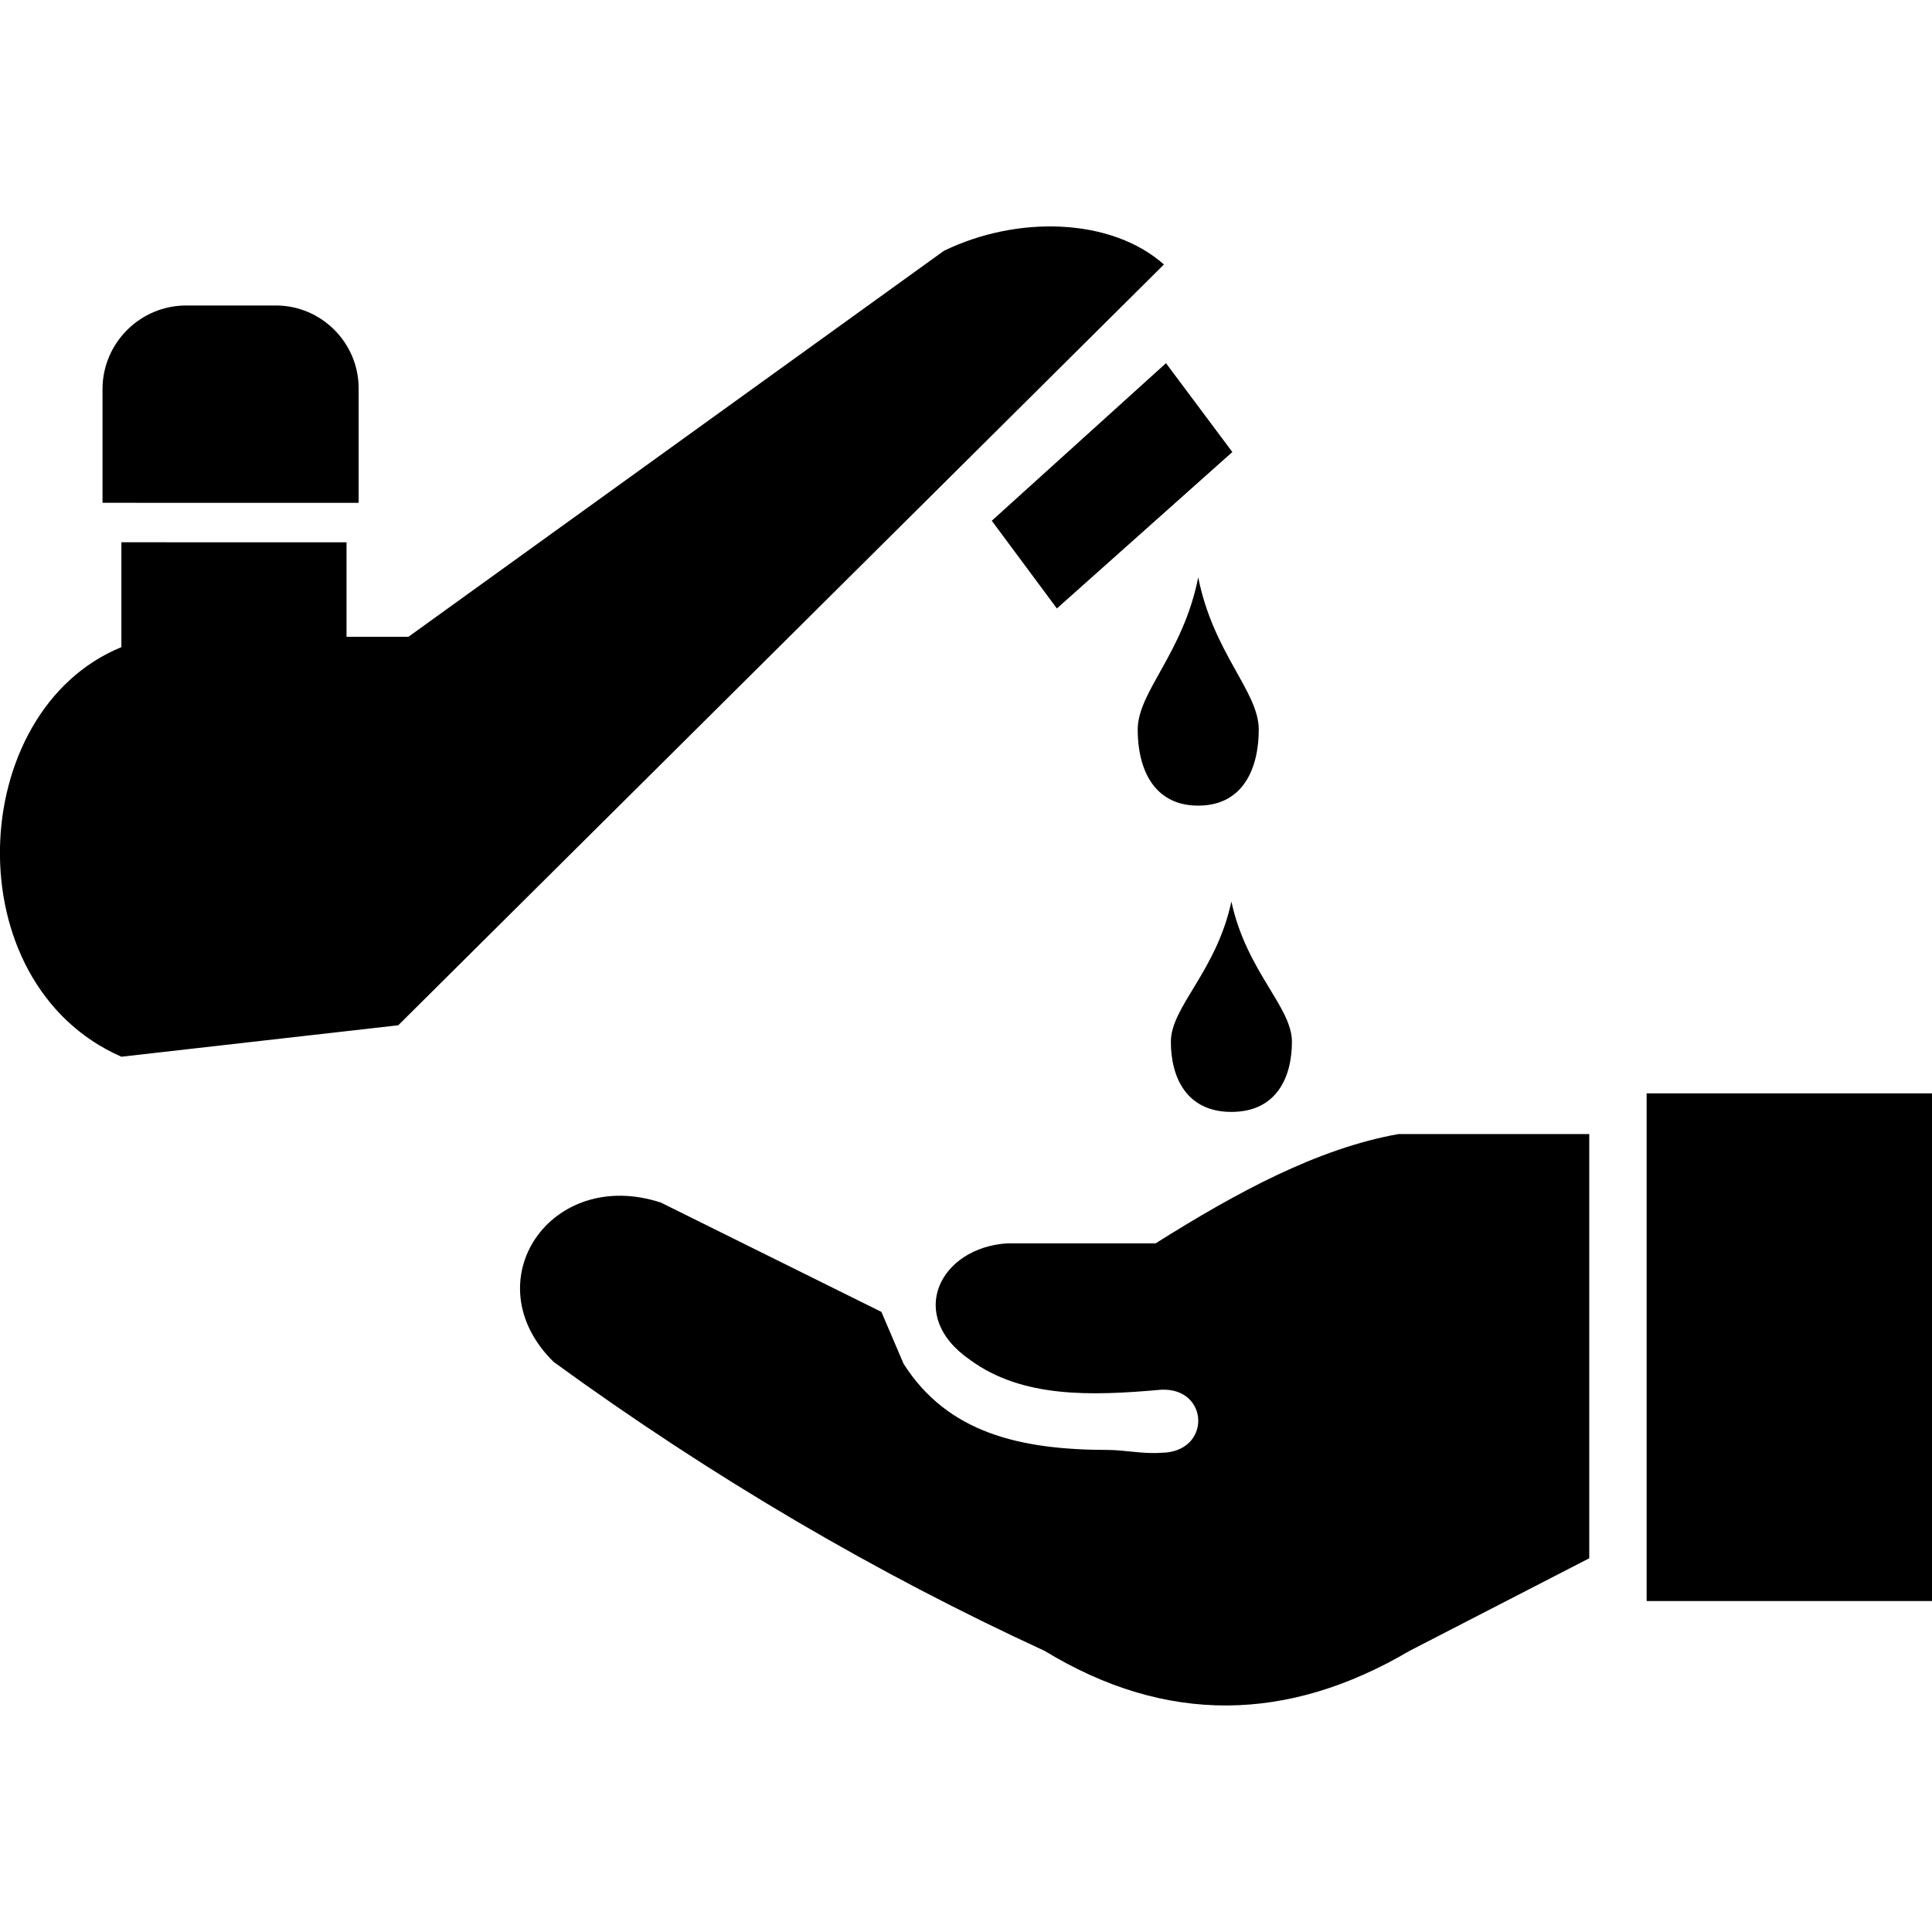
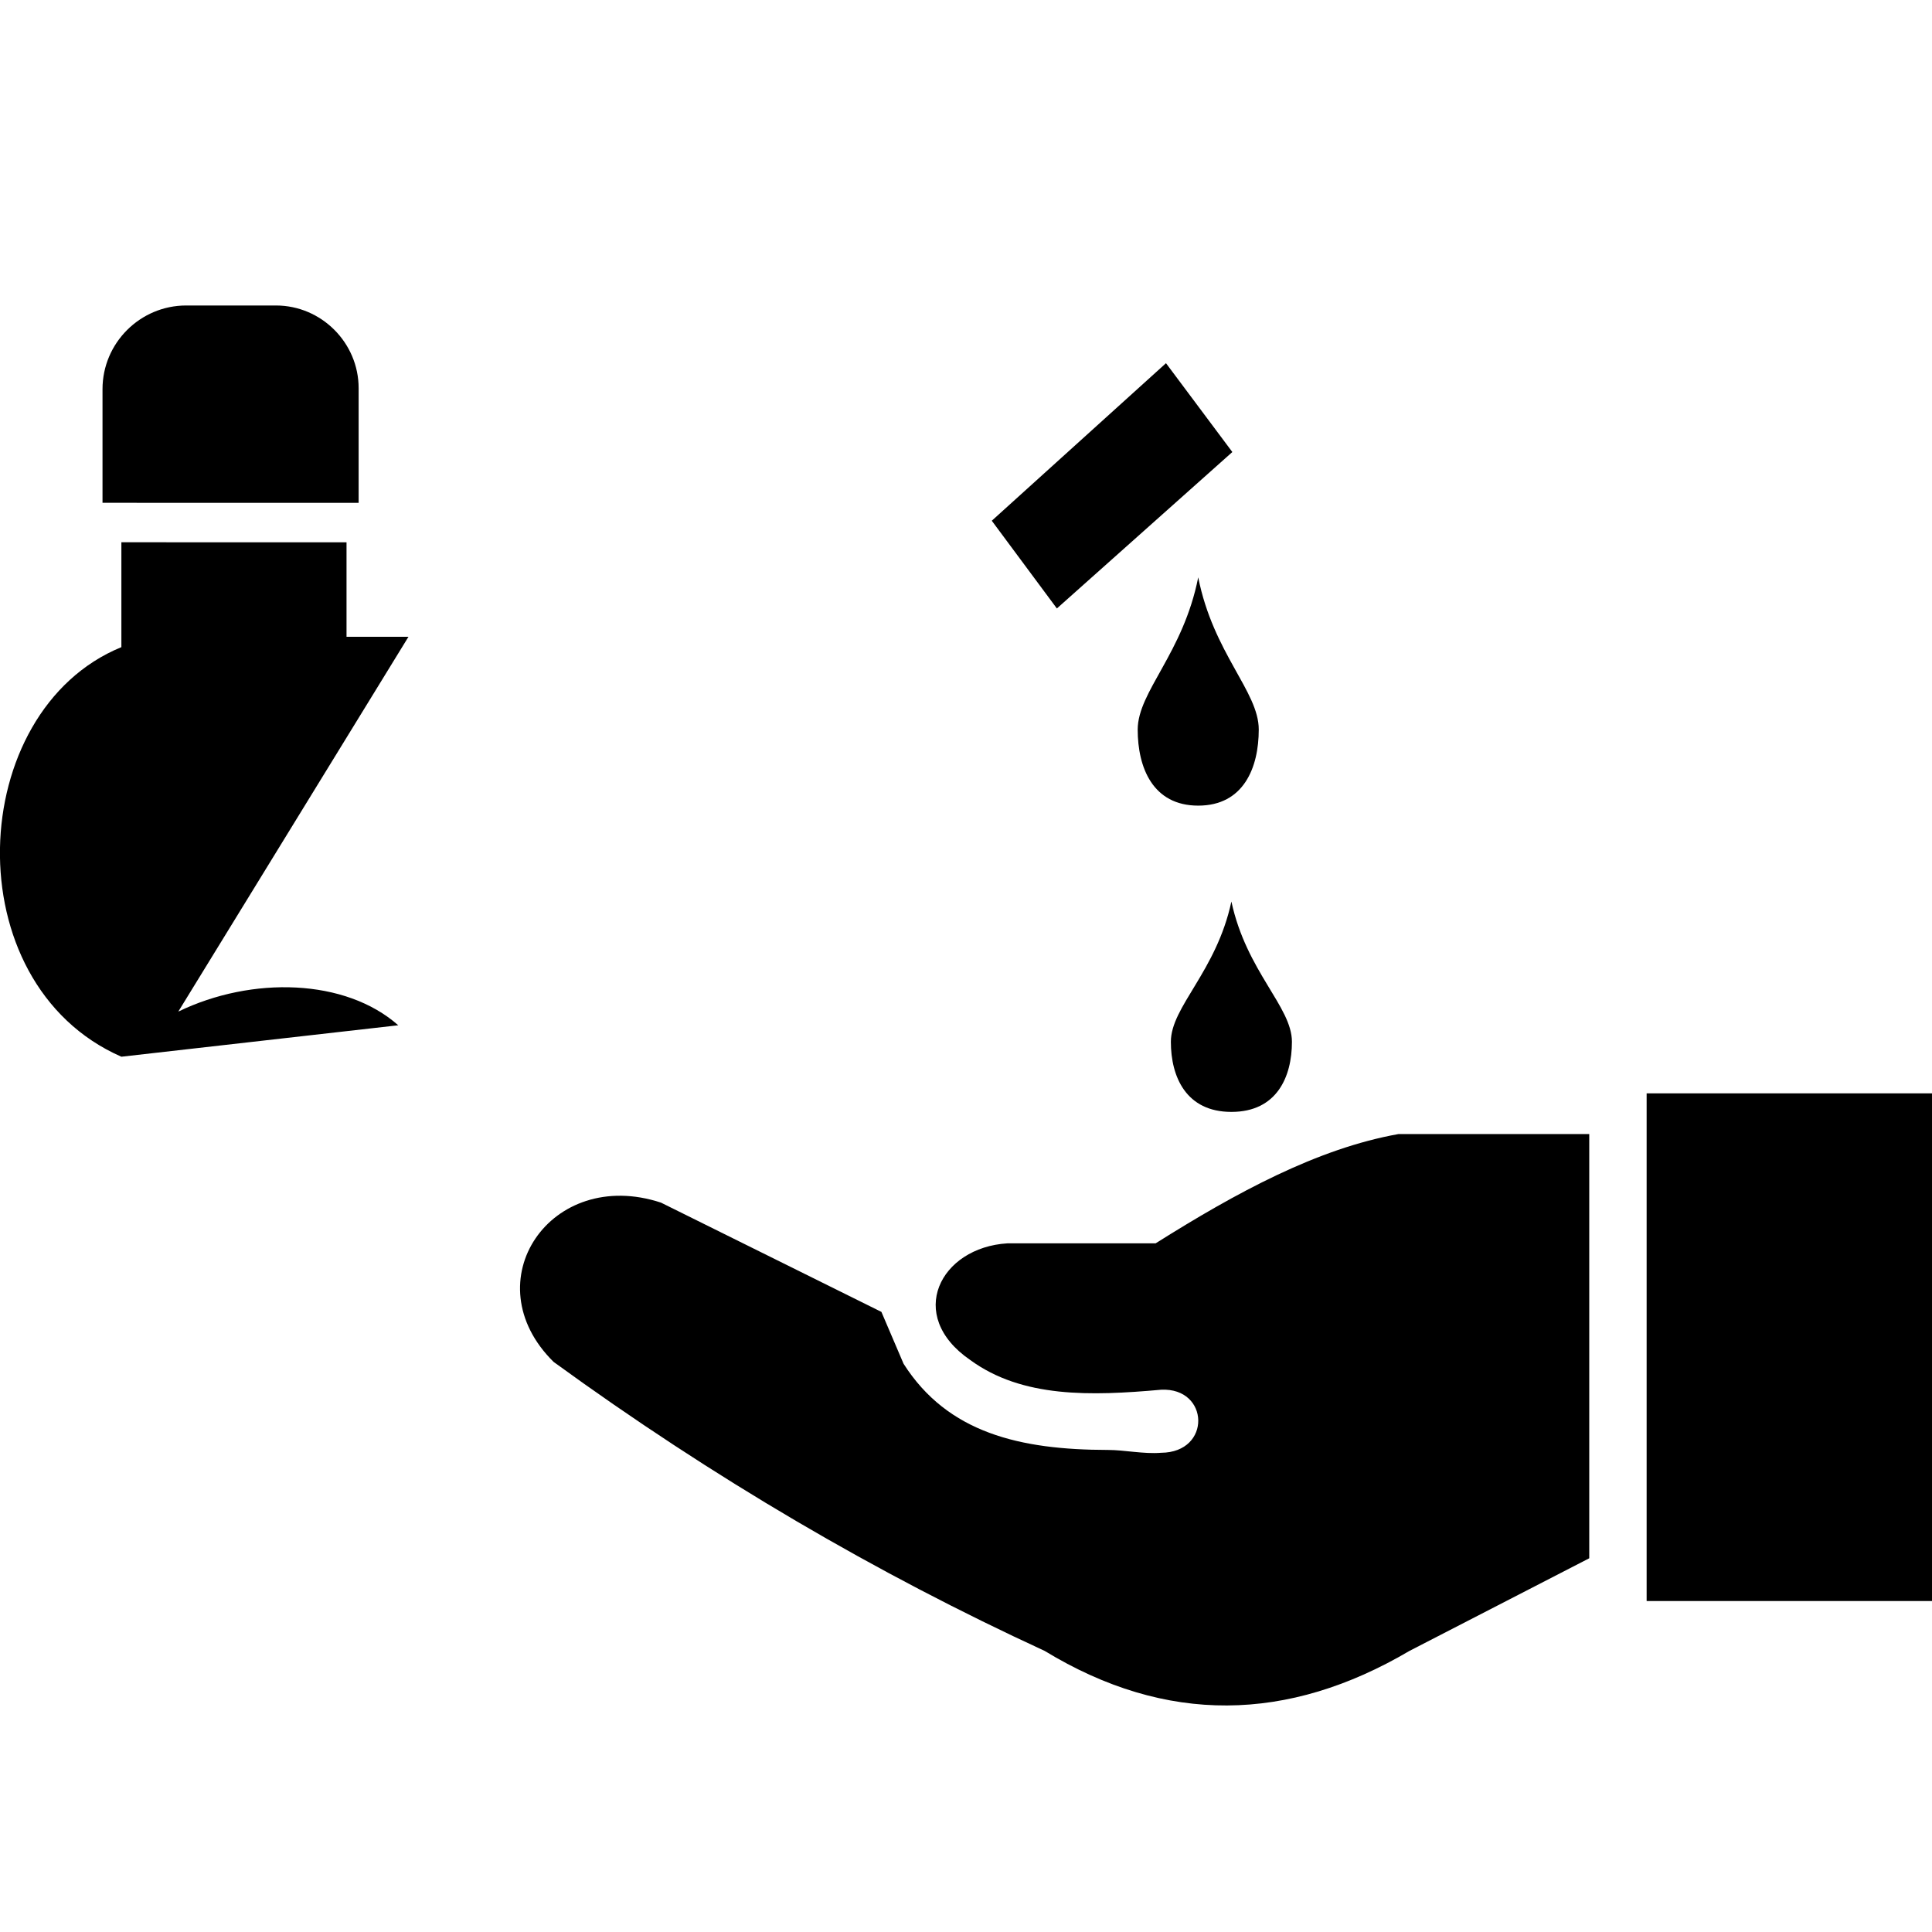
<svg xmlns="http://www.w3.org/2000/svg" fill="#000000" width="800px" height="800px" viewBox="0 -14.4 122.88 122.88" version="1.1" id="Layer_1" style="enable-background:new 0 0 122.88 94.08" xml:space="preserve">
  <style type="text/css">.st0{fill-rule:evenodd;clip-rule:evenodd;}</style>
  <g>
-     <path class="st0" d="M101.08,84.71V57.73H88.94c-5.15,0.92-10.29,3.71-15.44,6.95h-9.43c-4.27,0.26-6.5,4.58-2.36,7.42 c3.31,2.42,7.67,2.29,12.14,1.89c3.08-0.15,3.22,3.99,0,4.01c-1.12,0.09-2.33-0.18-3.39-0.18c-5.58-0.01-10.18-1.07-12.99-5.48 l-1.41-3.3l-14.02-6.95c-7.02-2.31-12,5.03-6.83,10.13c10.16,7.39,20.57,13.47,31.23,18.38c7.74,4.71,15.48,4.55,23.21,0 L101.08,84.71L101.08,84.71z M78.32,42.94c0.96,4.46,3.85,6.69,3.85,8.92c0,2.23-0.96,4.46-3.85,4.46c-2.88,0-3.85-2.23-3.85-4.46 C74.47,49.63,77.36,47.4,78.32,42.94L78.32,42.94z M76.21,22.32c0.96,4.84,3.85,7.26,3.85,9.68c0,2.42-0.96,4.84-3.85,4.84 s-3.85-2.42-3.85-4.84C72.37,29.58,75.25,27.16,76.21,22.32L76.21,22.32z M63.08,18.72L74.16,8.7l4.22,5.65L67.22,24.3L63.08,18.72 L63.08,18.72z M122.88,55.14h-18.15v32.29h18.15V55.14L122.88,55.14z M25.33,50.81l48.7-48.39c-3.36-2.97-9.3-3.14-13.99-0.87 L25.98,26.1h-3.94v-6.01H7.72v6.67c-9.92,4.06-10.67,21.37,0,26.05L25.33,50.81L25.33,50.81z M11.84,5.03h5.71 c2.89,0,5.26,2.37,5.26,5.26v7.29H6.52v-7.23C6.52,7.42,8.91,5.03,11.84,5.03L11.84,5.03z" />
+     <path class="st0" d="M101.08,84.71V57.73H88.94c-5.15,0.92-10.29,3.71-15.44,6.95h-9.43c-4.27,0.26-6.5,4.58-2.36,7.42 c3.31,2.42,7.67,2.29,12.14,1.89c3.08-0.15,3.22,3.99,0,4.01c-1.12,0.09-2.33-0.18-3.39-0.18c-5.58-0.01-10.18-1.07-12.99-5.48 l-1.41-3.3l-14.02-6.95c-7.02-2.31-12,5.03-6.83,10.13c10.16,7.39,20.57,13.47,31.23,18.38c7.74,4.71,15.48,4.55,23.21,0 L101.08,84.71L101.08,84.71z M78.32,42.94c0.96,4.46,3.85,6.69,3.85,8.92c0,2.23-0.96,4.46-3.85,4.46c-2.88,0-3.85-2.23-3.85-4.46 C74.47,49.63,77.36,47.4,78.32,42.94L78.32,42.94z M76.21,22.32c0.96,4.84,3.85,7.26,3.85,9.68c0,2.42-0.96,4.84-3.85,4.84 s-3.85-2.42-3.85-4.84C72.37,29.58,75.25,27.16,76.21,22.32L76.21,22.32z M63.08,18.72L74.16,8.7l4.22,5.65L67.22,24.3L63.08,18.72 L63.08,18.72z M122.88,55.14h-18.15v32.29h18.15V55.14L122.88,55.14z M25.33,50.81c-3.36-2.97-9.3-3.14-13.99-0.87 L25.98,26.1h-3.94v-6.01H7.72v6.67c-9.92,4.06-10.67,21.37,0,26.05L25.33,50.81L25.33,50.81z M11.84,5.03h5.71 c2.89,0,5.26,2.37,5.26,5.26v7.29H6.52v-7.23C6.52,7.42,8.91,5.03,11.84,5.03L11.84,5.03z" />
  </g>
</svg>